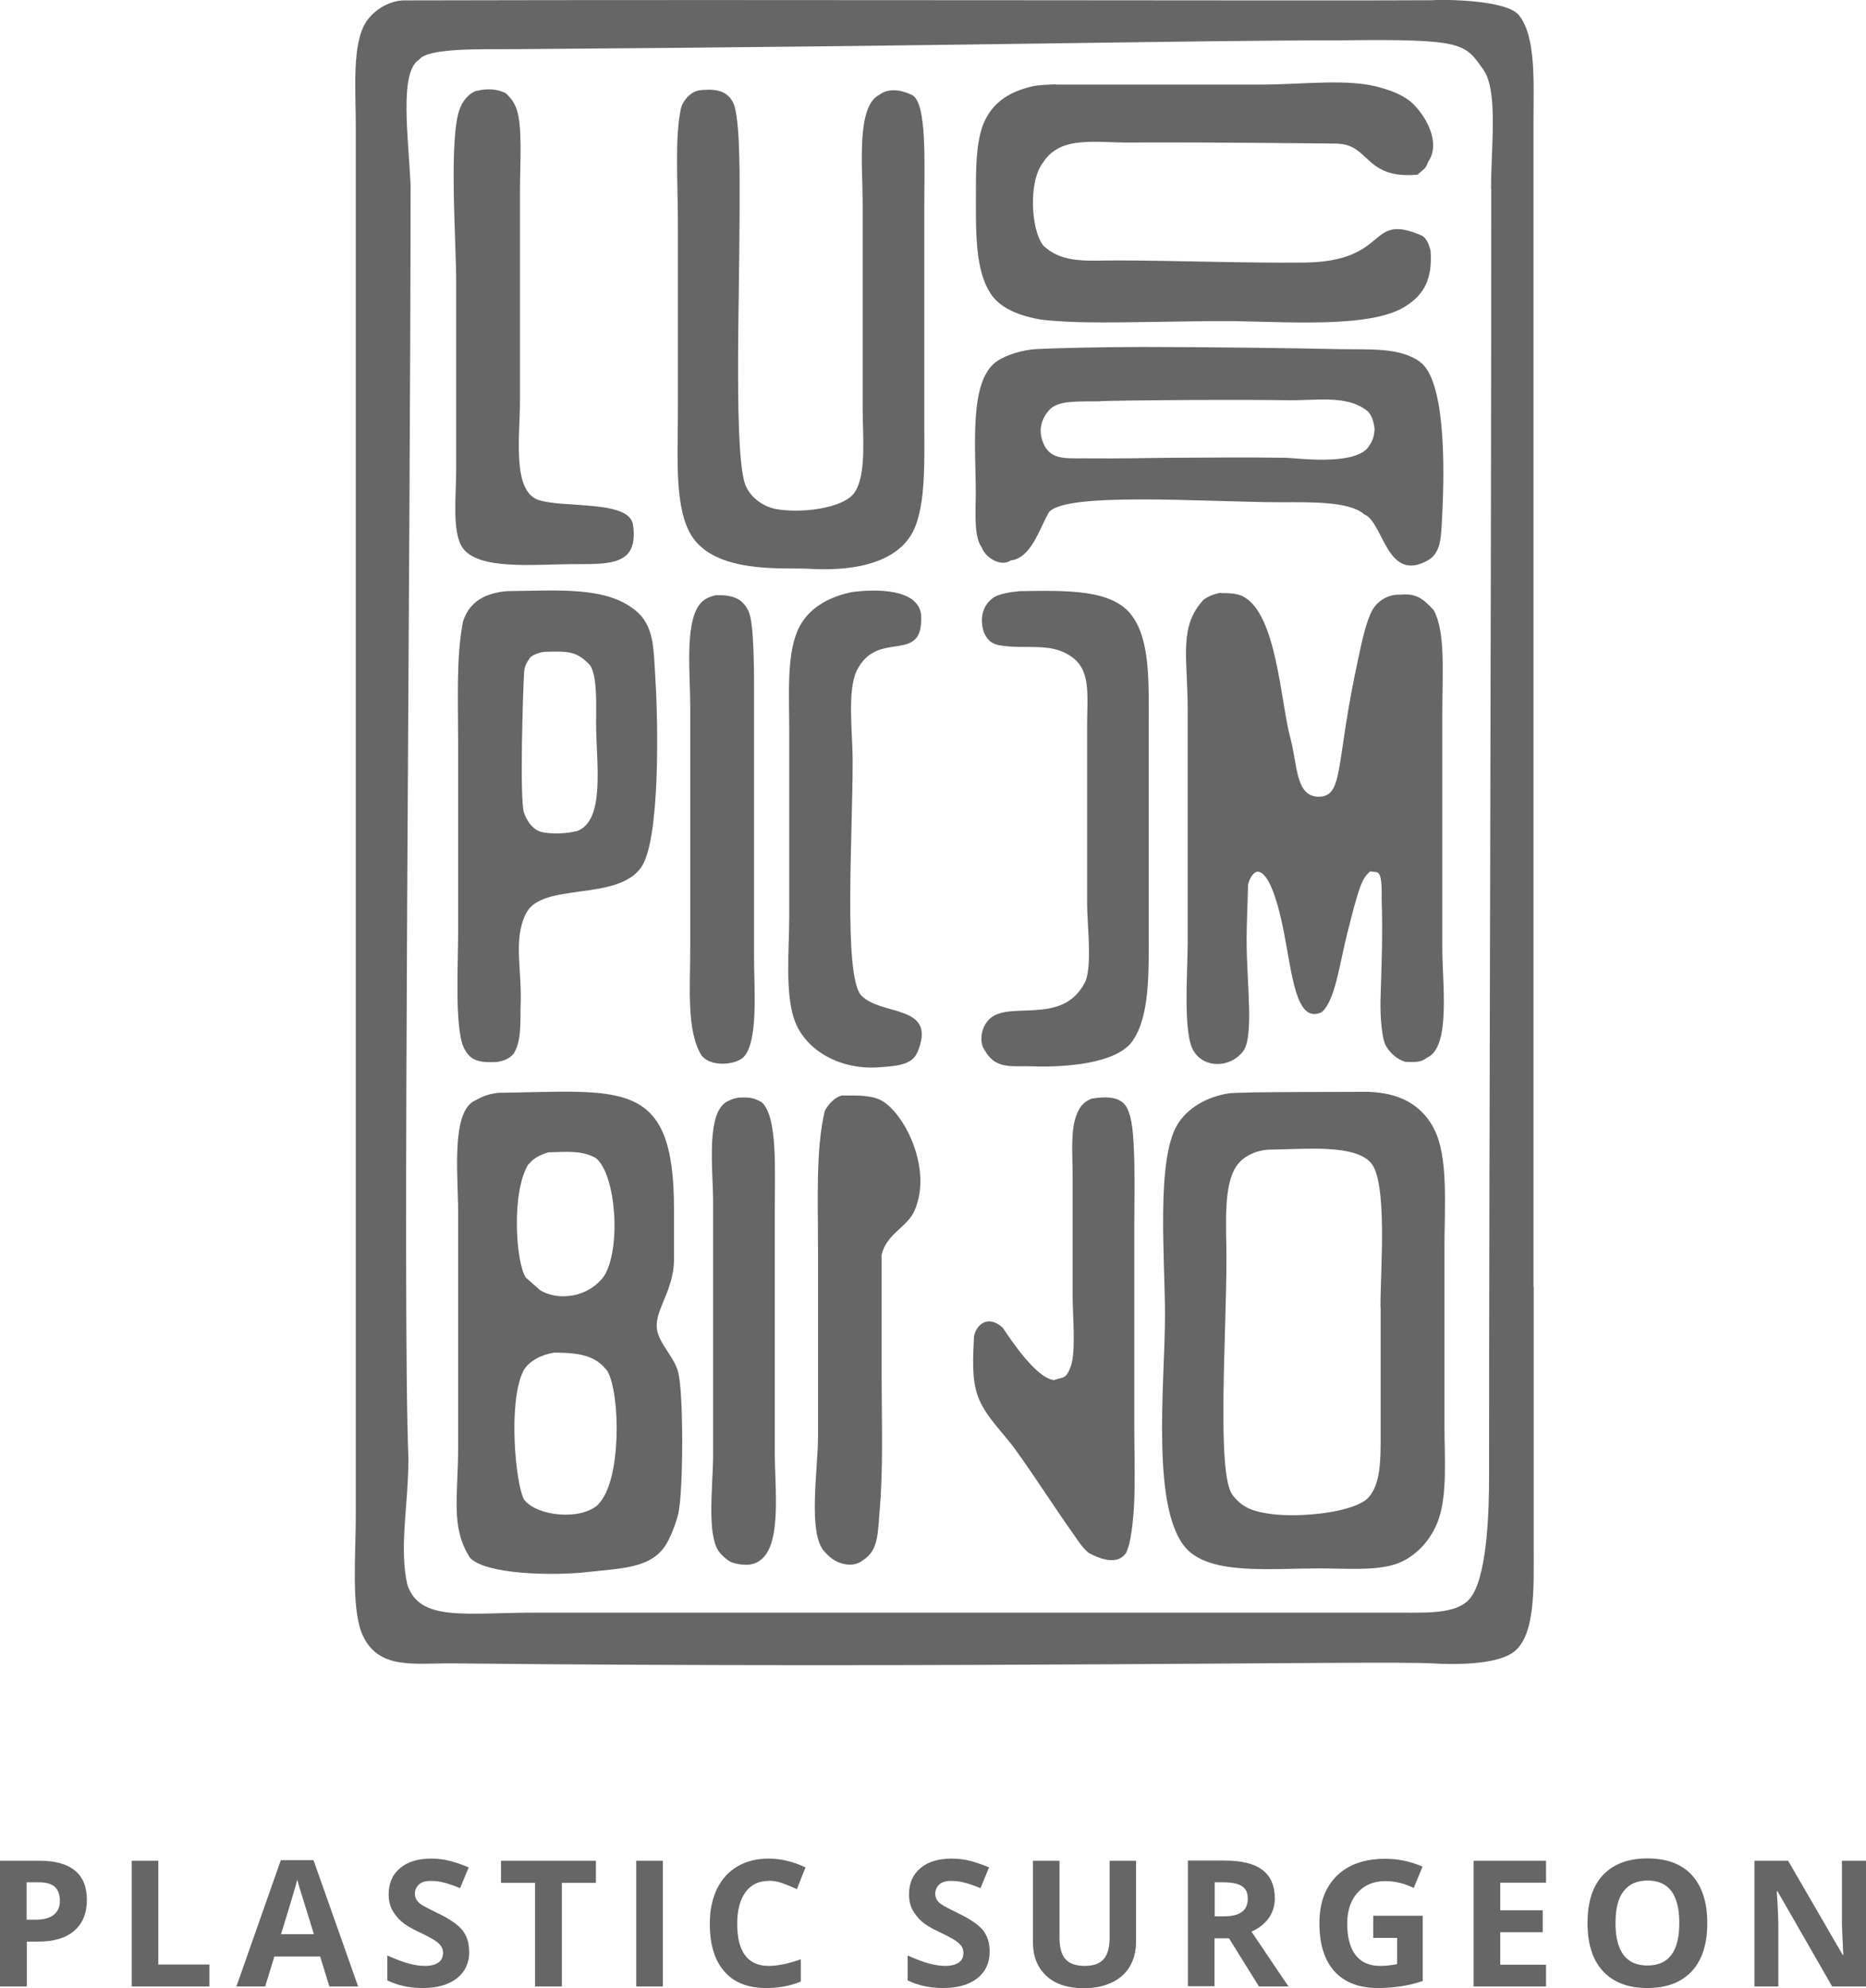
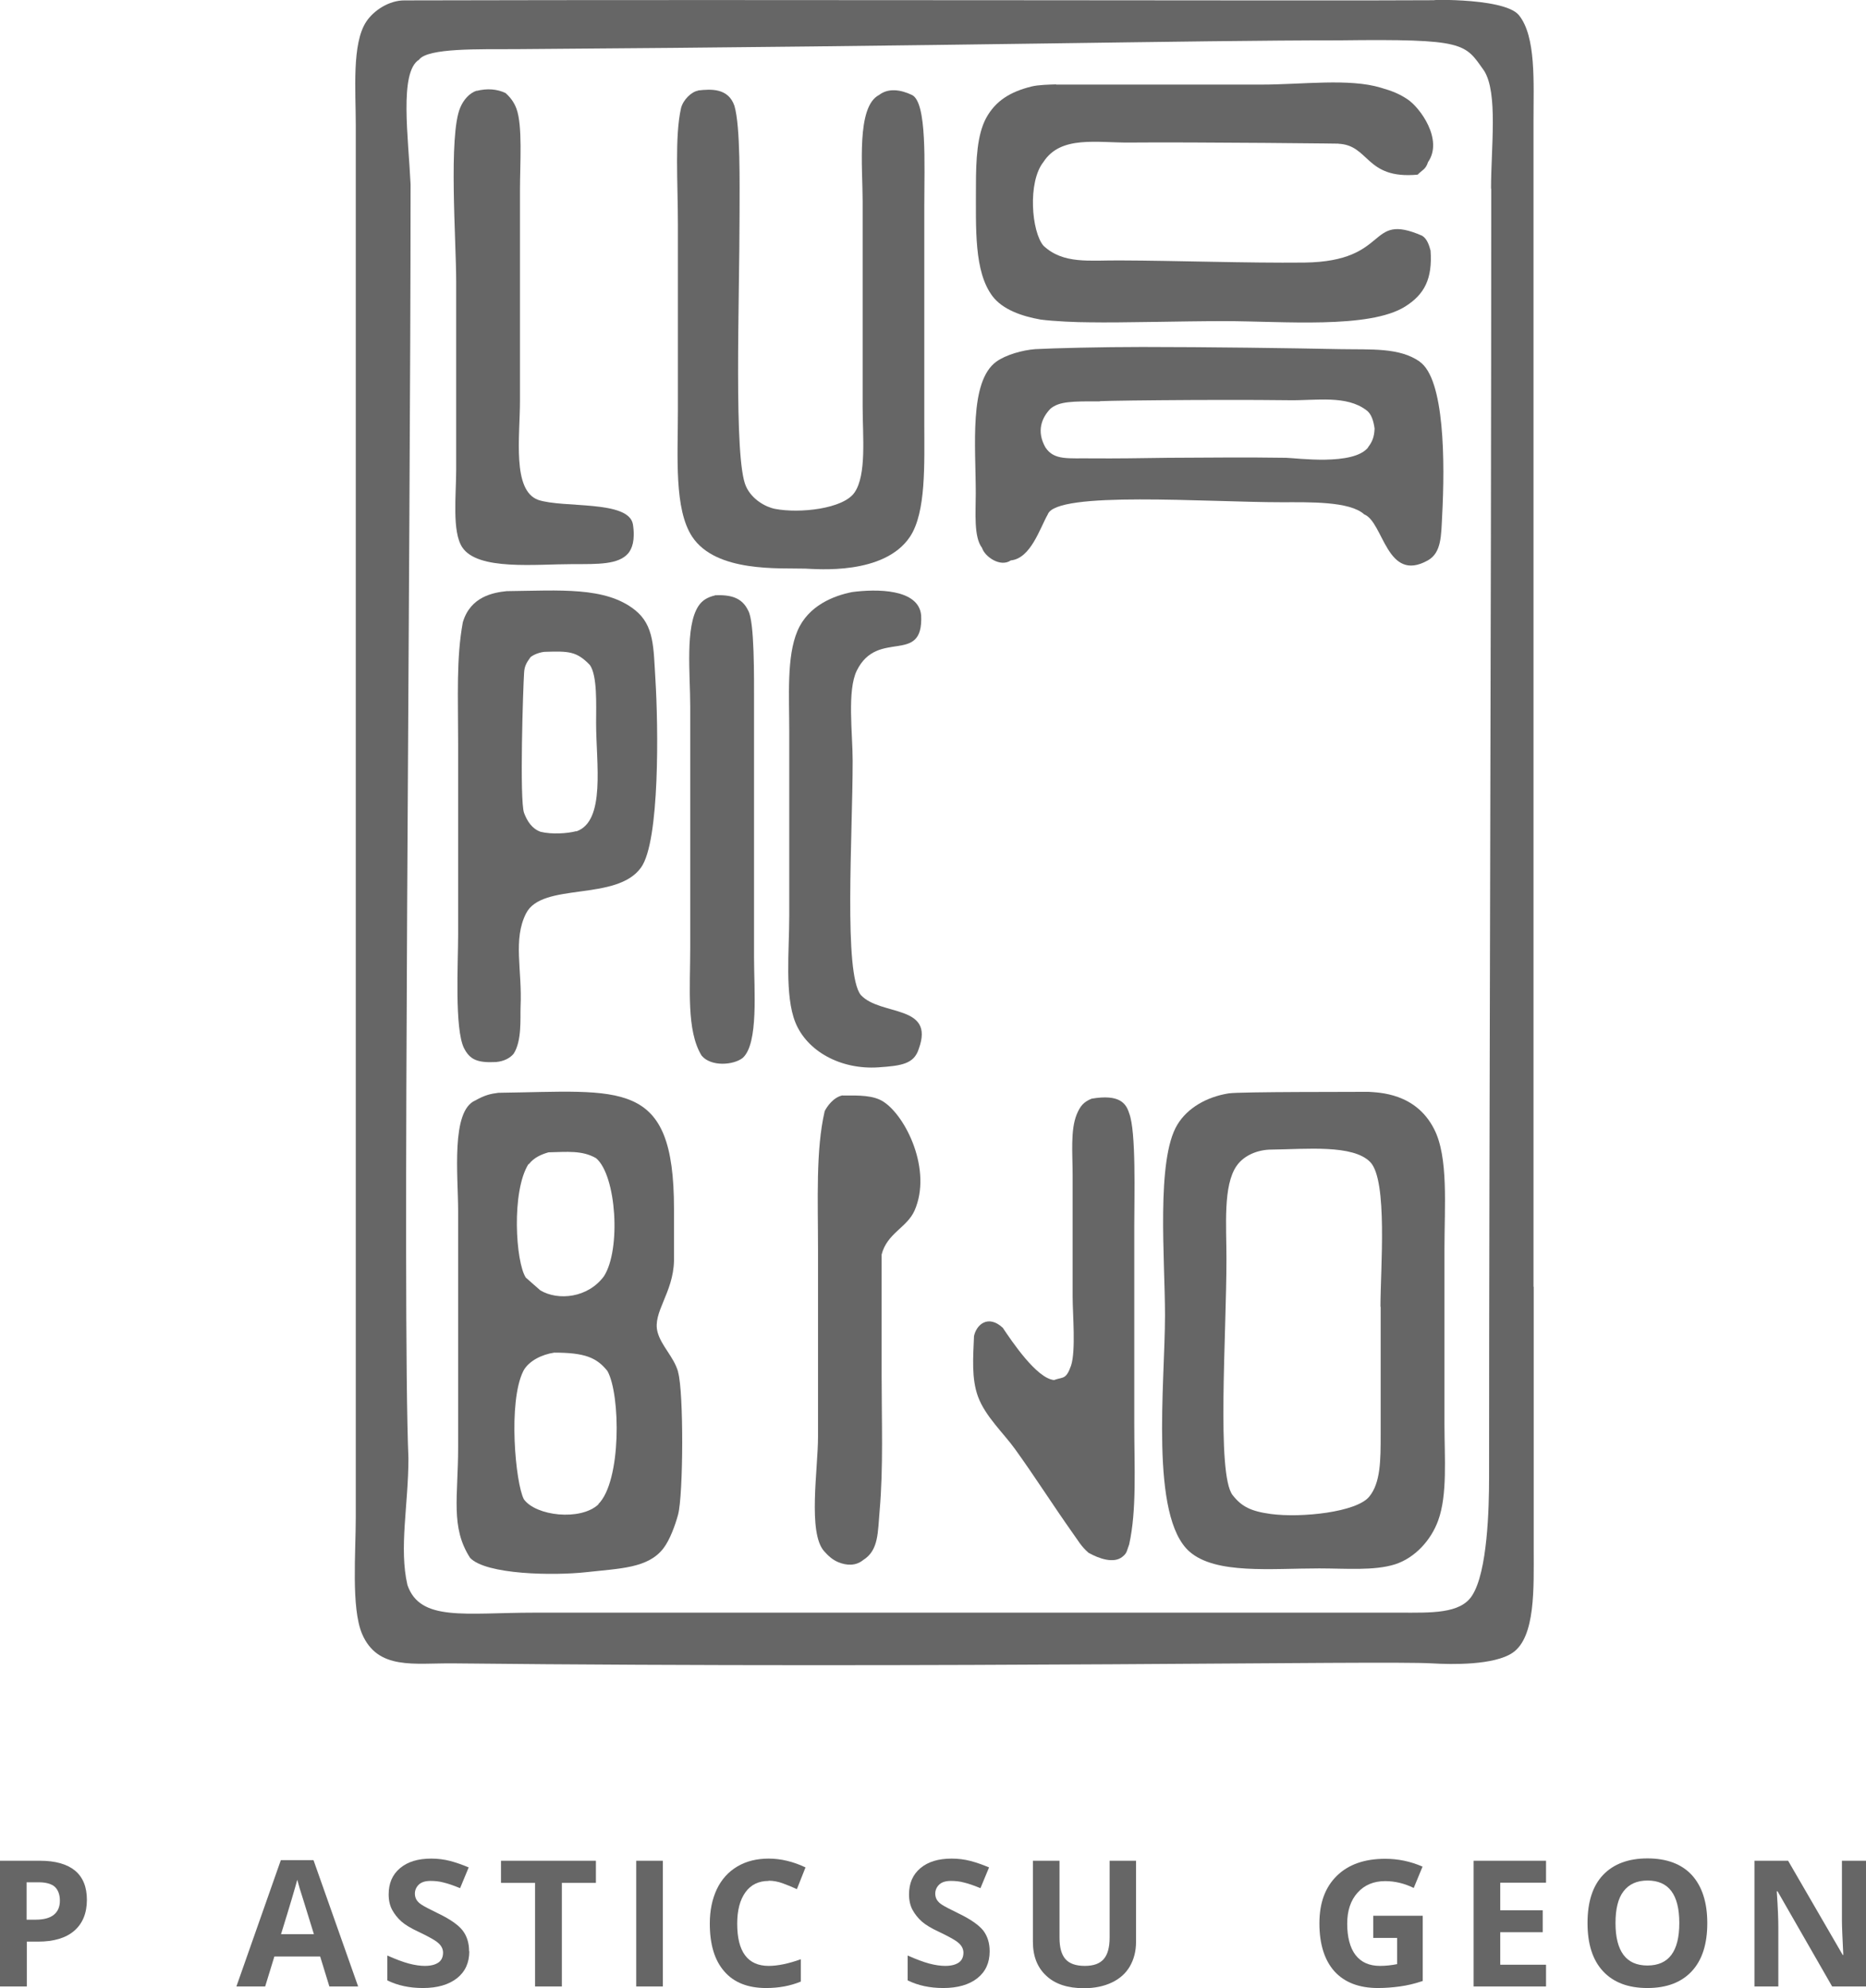
<svg xmlns="http://www.w3.org/2000/svg" viewBox="0 0 95.35 101.53">
  <defs>
    <style>.d{fill:#666;}</style>
  </defs>
  <g id="a" />
  <g id="b">
    <g id="c">
      <g>
        <g>
          <path class="d" d="M4.44,97.02c0,.69-.22,1.22-.65,1.59s-1.05,.55-1.84,.55h-.58v2.29H0v-6.42H2.05c.78,0,1.37,.17,1.78,.5,.41,.34,.61,.84,.61,1.5Zm-3.08,1.02h.45c.42,0,.73-.08,.94-.25,.21-.17,.31-.41,.31-.72s-.09-.55-.26-.71c-.17-.15-.45-.23-.82-.23h-.62v1.91Z" />
-           <path class="d" d="M6.73,101.45v-6.42h1.36v5.3h2.61v1.12h-3.97Z" />
          <path class="d" d="M16.83,101.45l-.47-1.53h-2.34l-.47,1.53h-1.47l2.27-6.45h1.67l2.28,6.45h-1.47Zm-.79-2.67c-.43-1.39-.67-2.17-.73-2.35-.05-.18-.09-.32-.12-.43-.1,.38-.37,1.3-.83,2.78h1.67Z" />
          <path class="d" d="M23.98,99.66c0,.58-.21,1.04-.63,1.37-.42,.33-1,.5-1.74,.5-.69,0-1.29-.13-1.82-.39v-1.27c.43,.19,.8,.33,1.1,.41,.3,.08,.58,.12,.82,.12,.3,0,.53-.06,.69-.17,.16-.11,.24-.28,.24-.51,0-.12-.04-.24-.11-.34-.07-.1-.17-.19-.31-.28-.14-.09-.41-.24-.83-.44-.39-.18-.69-.36-.88-.53s-.35-.37-.47-.59c-.12-.22-.18-.49-.18-.79,0-.57,.19-1.01,.58-1.34s.92-.49,1.6-.49c.33,0,.65,.04,.96,.12,.3,.08,.62,.19,.95,.33l-.44,1.06c-.34-.14-.63-.24-.85-.29-.22-.06-.44-.08-.66-.08-.26,0-.46,.06-.59,.18s-.21,.28-.21,.47c0,.12,.03,.22,.08,.31,.06,.09,.14,.18,.27,.26,.12,.08,.41,.23,.86,.45,.6,.29,1.01,.58,1.23,.86,.22,.29,.33,.64,.33,1.06Z" />
          <path class="d" d="M28.7,101.45h-1.36v-5.29h-1.74v-1.13h4.85v1.13h-1.74v5.29Z" />
          <path class="d" d="M32.51,101.45v-6.42h1.36v6.42h-1.36Z" />
          <path class="d" d="M39.28,96.06c-.51,0-.91,.19-1.19,.58-.28,.39-.42,.92-.42,1.61,0,1.43,.54,2.15,1.61,2.15,.45,0,1-.11,1.64-.34v1.14c-.53,.22-1.12,.33-1.77,.33-.93,0-1.65-.28-2.14-.85-.5-.57-.74-1.38-.74-2.44,0-.67,.12-1.25,.36-1.76,.24-.5,.59-.89,1.05-1.16,.46-.27,.99-.4,1.6-.4s1.25,.15,1.88,.45l-.44,1.11c-.24-.11-.48-.21-.73-.3s-.48-.13-.72-.13Z" />
          <path class="d" d="M50.57,99.66c0,.58-.21,1.04-.63,1.37-.42,.33-1,.5-1.74,.5-.69,0-1.29-.13-1.82-.39v-1.27c.43,.19,.8,.33,1.1,.41,.3,.08,.58,.12,.82,.12,.3,0,.53-.06,.69-.17,.16-.11,.24-.28,.24-.51,0-.12-.04-.24-.11-.34-.07-.1-.17-.19-.31-.28-.14-.09-.41-.24-.83-.44-.39-.18-.69-.36-.88-.53s-.35-.37-.47-.59c-.12-.22-.18-.49-.18-.79,0-.57,.19-1.01,.58-1.34s.92-.49,1.6-.49c.33,0,.65,.04,.96,.12,.3,.08,.62,.19,.95,.33l-.44,1.06c-.34-.14-.63-.24-.85-.29-.22-.06-.44-.08-.66-.08-.26,0-.46,.06-.59,.18s-.21,.28-.21,.47c0,.12,.03,.22,.08,.31,.06,.09,.14,.18,.27,.26,.12,.08,.41,.23,.86,.45,.6,.29,1.01,.58,1.24,.86,.22,.29,.33,.64,.33,1.06Z" />
          <path class="d" d="M58.05,95.02v4.16c0,.47-.11,.89-.32,1.25-.21,.36-.52,.63-.92,.82s-.88,.29-1.42,.29c-.83,0-1.47-.21-1.92-.63-.46-.42-.69-1-.69-1.74v-4.14h1.36v3.93c0,.5,.1,.86,.3,1.09,.2,.23,.53,.35,.99,.35s.77-.12,.97-.35c.2-.23,.3-.6,.3-1.1v-3.92h1.36Z" />
-           <path class="d" d="M62.06,98.98v2.46h-1.36v-6.42h1.87c.87,0,1.52,.16,1.94,.48,.42,.32,.63,.8,.63,1.45,0,.38-.1,.71-.31,1.01-.21,.29-.5,.52-.88,.69,.97,1.44,1.6,2.38,1.89,2.8h-1.51l-1.53-2.46h-.73Zm0-1.11h.44c.43,0,.75-.07,.95-.22,.2-.14,.31-.37,.31-.68s-.1-.52-.31-.65c-.21-.13-.53-.19-.97-.19h-.41v1.74Z" />
          <path class="d" d="M70.15,97.84h2.55v3.33c-.41,.14-.8,.23-1.17,.28-.37,.05-.74,.08-1.12,.08-.97,0-1.71-.29-2.22-.85-.51-.57-.77-1.39-.77-2.45s.3-1.85,.89-2.43c.59-.58,1.42-.87,2.47-.87,.66,0,1.29,.13,1.91,.4l-.45,1.09c-.47-.23-.96-.35-1.46-.35-.59,0-1.06,.2-1.41,.59-.36,.4-.53,.93-.53,1.59s.14,1.23,.43,1.6c.29,.37,.7,.55,1.25,.55,.28,0,.57-.03,.87-.09v-1.34h-1.22v-1.13Z" />
          <path class="d" d="M79,101.45h-3.7v-6.42h3.7v1.12h-2.34v1.41h2.17v1.12h-2.17v1.66h2.34v1.12Z" />
          <path class="d" d="M87.24,98.22c0,1.06-.26,1.88-.79,2.45-.53,.57-1.28,.86-2.27,.86s-1.74-.29-2.27-.86c-.53-.57-.79-1.39-.79-2.46s.26-1.89,.79-2.45c.53-.56,1.29-.85,2.27-.85s1.74,.28,2.27,.85c.52,.57,.79,1.39,.79,2.45Zm-4.69,0c0,.72,.14,1.26,.41,1.62,.27,.36,.68,.54,1.22,.54,1.09,0,1.63-.72,1.63-2.17s-.54-2.17-1.62-2.17c-.54,0-.95,.18-1.23,.55-.28,.36-.41,.91-.41,1.62Z" />
          <path class="d" d="M95.35,101.45h-1.73l-2.79-4.86h-.04c.06,.86,.08,1.47,.08,1.84v3.02h-1.22v-6.42h1.72l2.79,4.81h.03c-.04-.83-.07-1.42-.07-1.77v-3.04h1.23v6.42Z" />
        </g>
        <path class="d" d="M78.36,65.71V6.17c0-1.95,.14-4.31-.75-5.4-.8-.97-5.41-.75-4.11-.76C67.17,.05,40.04-.03,20.66,.02c-.78,0-1.56,.51-1.94,1.08-.75,1.12-.54,3.52-.54,5.3V77.49c0,1.8-.24,4.62,.32,5.95,.8,1.87,2.67,1.49,4.65,1.51,25.76,.27,47.52-.15,50.03,0,1,.06,3.16,.1,4.11-.54,1.18-.8,1.08-3.33,1.08-5.29v-13.4Zm-2.16-56.08c0,23.91-.11,47.49-.11,65.81,0,1.59-.08,4.84-.87,6.05-.6,.94-2.12,.87-3.67,.87H27.31c-3.55,0-5.84,.47-6.49-1.41-.44-1.9,.05-4.09,.05-6.48-.32-7.67,.11-45.74,.11-65.05-.11-2.4-.59-5.73,.43-6.37,.45-.61,3.08-.53,4.97-.54,22.85-.16,34.3-.45,42.07-.45,6.47-.08,6.39,.15,7.39,1.56,.71,1.14,.35,3.87,.35,6.02" />
        <path class="d" d="M53.97,4.32h10.5c2.06,0,4.48-.33,6.09,.16,.56,.16,.94,.31,1.36,.59,.65,.43,1.84,2.07,1.05,3.21-.12,.38-.3,.4-.53,.64-2.7,.25-2.45-1.54-4.09-1.58,1.21,0-7.49-.09-10.6-.06-1.69,.02-3.54-.38-4.43,.99-.82,1.03-.61,3.57,0,4.28,1.01,.95,2.35,.74,3.89,.75,2.97,.01,6.47,.14,9.45,.11,4.44-.06,3.16-2.61,6.01-1.37,.26,.16,.36,.5,.43,.76,.1,1.44-.31,2.23-1.29,2.85-1.84,1.16-6.26,.75-9.24,.75-2.28,0-5.17,.09-6.92,.06-.63,0-1.8-.05-2.48-.14-.96-.17-1.94-.51-2.46-1.2-.94-1.26-.84-3.42-.84-5.67,0-1.28,.06-2.57,.52-3.42,.48-.88,1.23-1.34,2.31-1.61,.35-.09,.95-.1,1.26-.11" />
        <path class="d" d="M24.36,4.64c.53-.13,1.02-.1,1.47,.11,.23,.2,.44,.47,.56,.8,.32,.87,.18,2.83,.18,4.12v10.8c0,1.83-.41,4.57,.93,5.06,1.29,.43,4.61,0,4.84,1.24,.13,.83-.05,1.26-.24,1.49-.5,.58-1.55,.55-2.81,.55-1.93,0-4.88,.34-5.67-.86-.53-.8-.31-2.67-.31-3.95V14.36c0-2.06-.4-7.46,.21-8.87,.17-.4,.47-.74,.84-.86" />
        <path class="d" d="M35.67,4.62c.68-.08,1.55-.12,1.86,.79,.31,1.07,.26,3.97,.26,5.53,0,4.47-.31,12.52,.33,13.9,.3,.67,1.01,1.06,1.49,1.15,1.25,.24,3.47,0,4.05-.83,.63-.9,.42-2.88,.42-4.38V10.3c0-1.77-.33-4.85,.84-5.45,.48-.37,1.11-.27,1.68,0,.78,.38,.63,3.54,.63,5.67v11.12c0,2.04,.1,4.52-.73,5.77-1.32,1.98-4.77,1.65-5.35,1.63-1.3-.04-4.56,.21-5.78-1.63-.93-1.41-.73-4.09-.73-6.42V11.48c0-2.15-.17-4.5,.16-5.96,.11-.43,.54-.84,.87-.89" />
        <path class="d" d="M72.55,18.47c-1.05-.73-2.45-.61-4.1-.64-2.4-.05-6.84-.11-10.08-.11-2.09,0-4.51,.06-5.46,.11-.67,.05-1.51,.29-2,.64-1.4,1.02-1.05,4.32-1.05,6.73,0,.97-.11,2.22,.32,2.78,.14,.45,.94,1.01,1.47,.64,1.02-.1,1.48-1.63,1.89-2.35,.43-1.21,8.1-.62,11.97-.62,1.36,0,3.46-.06,4.2,.62,.99,.39,1.14,3.53,3.25,2.35,.7-.39,.68-1.28,.73-2.24,.15-2.79,.13-7.03-1.15-7.91m-2.63,4.38c-.75,.95-3.67,.54-4.2,.53-1.74-.03-4.45-.01-5.99,0-1.36,.02-2.72,.04-3.89,.03-1.24-.02-1.96,.12-2.41-.56-.47-.83-.19-1.52,.26-1.98,.45-.37,1.09-.38,2.57-.37-.87-.03,5.66-.11,9.65-.06,1.35,.02,2.9-.27,3.92,.51,.27,.19,.37,.58,.42,.94-.02,.45-.13,.69-.34,.96" />
        <path class="d" d="M43.52,30.24c1.26-.17,3.43-.18,3.55,1.19,.12,2.58-2.22,.65-3.29,2.82-.5,1.02-.21,3.21-.21,4.6,0,3.86-.47,10.89,.42,11.97,1.01,1.08,3.79,.46,2.96,2.74-.24,.78-.89,.87-2.06,.95-1.94,.13-3.66-.83-4.25-2.3-.55-1.38-.31-3.64-.31-5.45v-9.41c0-1.82-.14-3.82,.42-5.13,.55-1.3,1.87-1.8,2.78-1.98" />
-         <path class="d" d="M52.04,30.19c2.42-.03,4.81-.13,5.82,1.28,.91,1.26,.84,3.35,.84,5.56v10.48c0,2.17,.06,4.4-.84,5.67-.82,1.15-3.46,1.33-5.04,1.28-1.18-.04-1.94,.18-2.52-.85-.27-.41-.15-1.05,.11-1.39,.88-1.32,3.88,.35,5.07-2.13,.33-.95,.07-2.87,.07-3.96v-9.09c0-1.56,.23-2.9-.92-3.58-.98-.63-2.2-.31-3.39-.48-.37-.04-.74-.14-.97-.7-.22-.71-.06-1.33,.45-1.73,.28-.23,1.03-.33,1.32-.35" />
-         <path class="d" d="M62.4,30.29c.39,0,.86,.01,1.15,.19,1.69,.91,1.89,5.38,2.38,7.19,.38,1.4,.26,3.02,1.46,3.02,1.29-.03,.83-1.61,2-6.99,.17-.78,.4-1.95,.74-2.55,.21-.38,.72-.81,1.43-.78,.82-.07,1.14,.19,1.7,.79,.61,1.12,.44,3.13,.44,5.33v11.97c0,1.77,.45,5.04-.79,5.56-.28,.23-.57,.23-1.1,.21-.43-.13-.76-.45-.95-.75-.27-.36-.33-1.67-.32-2.35,.06-1.94,.12-3.4,.06-5.24,.03-1.62-.21-1.3-.58-1.39-.42,.34-.58,.77-1.21,3.3-.36,1.44-.59,3.31-1.27,3.89-1.31,.63-1.51-1.91-1.94-4.11-.3-1.54-.78-3.11-1.37-3.06-.25,.06-.45,.49-.46,.73-.01,.78-.07,1.89-.07,2.78,0,2.08,.39,4.93-.18,5.66-.6,.81-1.94,.92-2.52,0-.57-.9-.31-4.08-.31-5.56v-11.87c0-2.64-.48-4.25,.81-5.63,.26-.2,.63-.32,.9-.36" />
        <path class="d" d="M36.54,30.4c.79-.03,1.37,.11,1.69,.78,.33,.56,.3,3.42,.3,4.79v12.93c0,1.65,.24,4.4-.58,5.13-.47,.37-1.62,.46-2.1-.12-.78-1.27-.58-3.44-.58-5.54v-12.29c0-1.65-.27-4.09,.42-5.13,.19-.29,.46-.45,.84-.54" />
        <path class="d" d="M33.49,34.68c-.1-1.59-.05-2.74-1.05-3.53-1.51-1.2-3.84-.99-6.55-.96-.67,.07-1.85,.27-2.24,1.59-.34,1.84-.24,3.76-.24,6.21v9.73c0,1.46-.19,4.82,.3,5.81,.29,.56,.64,.76,1.63,.71,.44-.04,.74-.22,.91-.43,.42-.66,.33-1.78,.35-2.39,.09-1.88-.4-3.43,.28-4.77,.82-1.62,4.63-.59,5.88-2.35,.96-1.35,.88-7.2,.73-9.62m-4.05,7.77c-.46,.12-1.25,.17-1.82,.03-.44-.16-.68-.54-.84-.96-.24-.64-.05-6.45,0-7.16,.02-.33,.11-.5,.33-.8,.19-.15,.49-.25,.72-.27,1.24-.04,1.63-.03,2.31,.67,.39,.55,.32,2.04,.32,2.97,0,2.04,.5,5.01-1.01,5.53" />
        <path class="d" d="M43.05,55.95c.84-.01,1.59-.02,2.1,.32,1.15,.75,2.49,3.5,1.58,5.56-.39,.87-1.4,1.15-1.68,2.24v6.2c0,2.26,.09,4.7-.1,6.86-.1,1.11-.04,2.04-.84,2.54-.39,.32-.87,.28-1.28,.11-.28-.12-.49-.3-.72-.56-.84-.95-.31-4.18-.31-5.85v-9.52c0-2.57-.12-5.12,.34-7.1,.11-.23,.45-.72,.92-.81" />
-         <path class="d" d="M37.68,56.06c.53-.03,.83-.02,1.25,.24,.81,.74,.66,3.43,.66,5.64v12.18c0,1.89,.37,4.76-.74,5.56-.4,.33-1,.26-1.47,.11-.23-.11-.49-.35-.63-.53-.66-.87-.31-3.49-.31-4.92v-12.93c0-1.7-.41-4.72,.81-5.2,.11-.06,.31-.13,.44-.14" />
        <path class="d" d="M55.78,56.11c1.42-.24,1.76,.23,1.92,.75,.36,.92,.26,4.26,.26,5.72v10.15c0,2.22,.13,4.38-.26,6.14-.11,.28-.1,.45-.34,.63-.44,.37-1.21,.1-1.74-.2-.39-.34-.54-.64-.81-1.01-1.02-1.44-1.91-2.85-2.94-4.28-.59-.82-1.51-1.66-1.89-2.67-.35-.94-.25-2.05-.21-3.1,.12-.59,.72-1.12,1.47-.43,.45,.67,1.73,2.59,2.62,2.67,.46-.17,.61,0,.87-.74,.25-.76,.08-2.63,.08-3.53v-6.2c0-1.07-.12-2.3,.21-3.1,.18-.43,.35-.63,.76-.8" />
        <path class="d" d="M73.81,63.75c0-2.14,.21-4.66-.53-6.09-.94-1.85-2.83-1.86-3.35-1.9-.64,.01-6.58-.01-7.15,.08-1.12,.18-2.1,.74-2.62,1.6-1.09,1.8-.63,6.86-.63,9.73,0,3.51-.79,10.3,1.26,12.08,1.34,1.16,4.15,.85,6.62,.85,1.35,0,2.81,.13,3.88-.21,1.02-.33,1.84-1.24,2.2-2.24,.48-1.32,.32-3.21,.32-4.92v-8.98Zm-3.26,2.99v6.52c0,1.3,0,2.46-.58,3.17-.64,.8-3.48,1.1-5.04,.89-1.02-.14-1.49-.38-1.95-.97-.82-1.08-.31-8.12-.31-12.08,0-1.68-.18-3.72,.52-4.73,.37-.53,1.07-.83,1.79-.83,1.75-.02,4.16-.27,5.04,.64,.9,.94,.52,5.45,.52,7.38" />
        <path class="d" d="M34.65,70.06c-.22-.77-.86-1.32-1.05-2.03-.27-1,.8-1.99,.84-3.63v-2.67c0-6.69-2.67-6-8.97-5.92-.41,.05-.7,.12-1.18,.39-1.26,.53-.88,3.85-.88,5.64v12.08c0,2.53-.4,4.07,.61,5.64,.81,.86,4.26,.92,5.96,.73,1.68-.19,3.15-.19,3.93-1.23,.32-.42,.59-1.16,.74-1.71,.27-1.04,.29-6.26,0-7.27m-7.63-10.62c.26-.34,.63-.5,1.01-.61,.95-.02,1.72-.11,2.43,.3,1.04,.88,1.28,4.67,.4,6.03-.82,1.11-2.34,1.26-3.25,.72-.24-.21-.49-.43-.74-.65-.52-.78-.75-4.4,.14-5.81m3.57,17.39c-.93,.86-3.2,.59-3.81-.26-.43-.81-.82-4.97-.03-6.55,.27-.52,.96-.85,1.58-.94,1.56,0,2.17,.25,2.72,.94,.67,1.2,.72,5.63-.47,6.8" />
      </g>
    </g>
  </g>
</svg>